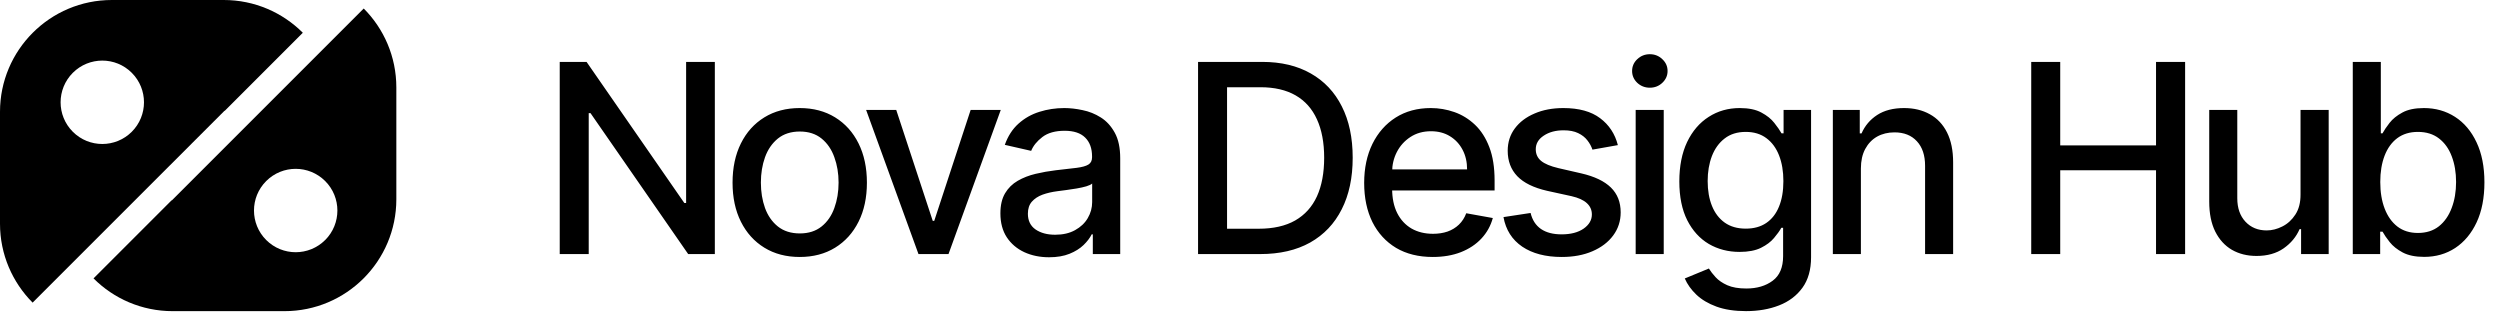
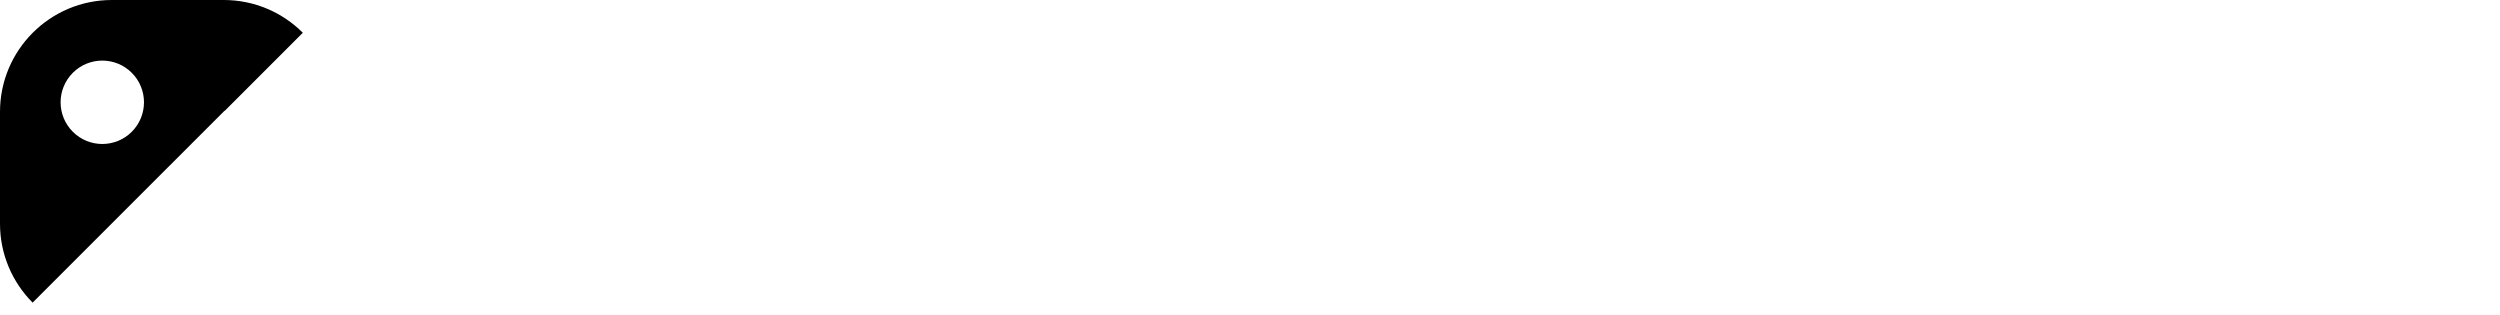
<svg xmlns="http://www.w3.org/2000/svg" width="246" height="31" viewBox="0 0 246 31" fill="none">
-   <path d="M70.34 6.091V25H67.717L58.106 11.132H57.93V25H55.077V6.091H57.718L67.339 19.977H67.514V6.091H70.34ZM78.693 25.286C77.364 25.286 76.204 24.982 75.213 24.372C74.222 23.763 73.452 22.91 72.904 21.815C72.356 20.719 72.083 19.439 72.083 17.974C72.083 16.503 72.356 15.216 72.904 14.114C73.452 13.012 74.222 12.157 75.213 11.548C76.204 10.938 77.364 10.633 78.693 10.633C80.023 10.633 81.183 10.938 82.174 11.548C83.165 12.157 83.935 13.012 84.482 14.114C85.03 15.216 85.304 16.503 85.304 17.974C85.304 19.439 85.03 20.719 84.482 21.815C83.935 22.91 83.165 23.763 82.174 24.372C81.183 24.982 80.023 25.286 78.693 25.286ZM78.703 22.969C79.564 22.969 80.278 22.741 80.845 22.285C81.411 21.83 81.829 21.224 82.1 20.467C82.377 19.709 82.516 18.875 82.516 17.965C82.516 17.06 82.377 16.229 82.1 15.472C81.829 14.708 81.411 14.096 80.845 13.634C80.278 13.173 79.564 12.942 78.703 12.942C77.835 12.942 77.115 13.173 76.542 13.634C75.976 14.096 75.554 14.708 75.277 15.472C75.006 16.229 74.871 17.06 74.871 17.965C74.871 18.875 75.006 19.709 75.277 20.467C75.554 21.224 75.976 21.83 76.542 22.285C77.115 22.741 77.835 22.969 78.703 22.969ZM98.475 10.818L93.333 25H90.378L85.226 10.818H88.19L91.781 21.732H91.929L95.512 10.818H98.475ZM103.231 25.314C102.332 25.314 101.52 25.148 100.793 24.815C100.067 24.477 99.491 23.988 99.067 23.347C98.648 22.707 98.439 21.922 98.439 20.993C98.439 20.193 98.593 19.534 98.9 19.017C99.208 18.5 99.624 18.091 100.147 17.789C100.67 17.488 101.255 17.26 101.901 17.106C102.547 16.952 103.206 16.835 103.877 16.755C104.726 16.657 105.416 16.576 105.945 16.515C106.475 16.447 106.859 16.34 107.099 16.192C107.339 16.044 107.459 15.804 107.459 15.472V15.407C107.459 14.601 107.232 13.976 106.776 13.533C106.327 13.089 105.656 12.868 104.763 12.868C103.834 12.868 103.101 13.074 102.566 13.486C102.037 13.893 101.67 14.345 101.467 14.844L98.873 14.253C99.18 13.391 99.63 12.695 100.221 12.166C100.818 11.631 101.504 11.243 102.28 11.003C103.055 10.757 103.871 10.633 104.726 10.633C105.293 10.633 105.893 10.701 106.527 10.837C107.167 10.966 107.764 11.206 108.318 11.557C108.878 11.908 109.337 12.409 109.694 13.062C110.051 13.708 110.229 14.548 110.229 15.582V25H107.533V23.061H107.422C107.244 23.418 106.976 23.769 106.619 24.114C106.262 24.458 105.804 24.745 105.243 24.972C104.683 25.2 104.012 25.314 103.231 25.314ZM103.831 23.098C104.594 23.098 105.247 22.947 105.788 22.646C106.336 22.344 106.752 21.95 107.035 21.464C107.324 20.971 107.469 20.445 107.469 19.885V18.057C107.37 18.155 107.179 18.248 106.896 18.334C106.619 18.414 106.302 18.485 105.945 18.546C105.588 18.602 105.24 18.654 104.902 18.703C104.563 18.746 104.28 18.783 104.052 18.814C103.517 18.882 103.028 18.995 102.584 19.155C102.147 19.316 101.797 19.546 101.532 19.848C101.273 20.143 101.144 20.537 101.144 21.03C101.144 21.713 101.396 22.23 101.901 22.581C102.406 22.926 103.049 23.098 103.831 23.098ZM124.01 25H117.889V6.091H124.204C126.057 6.091 127.648 6.469 128.978 7.227C130.307 7.978 131.326 9.058 132.034 10.467C132.748 11.871 133.105 13.554 133.105 15.518C133.105 17.488 132.745 19.18 132.024 20.596C131.31 22.012 130.276 23.101 128.922 23.864C127.568 24.621 125.931 25 124.01 25ZM120.742 22.507H123.853C125.294 22.507 126.491 22.236 127.445 21.695C128.399 21.147 129.113 20.356 129.587 19.322C130.061 18.282 130.298 17.014 130.298 15.518C130.298 14.034 130.061 12.776 129.587 11.742C129.119 10.707 128.42 9.923 127.491 9.387C126.562 8.852 125.407 8.584 124.029 8.584H120.742V22.507ZM140.983 25.286C139.586 25.286 138.382 24.988 137.373 24.391C136.37 23.787 135.594 22.941 135.046 21.852C134.505 20.756 134.234 19.473 134.234 18.001C134.234 16.549 134.505 15.268 135.046 14.161C135.594 13.053 136.357 12.188 137.336 11.566C138.321 10.944 139.472 10.633 140.789 10.633C141.589 10.633 142.365 10.766 143.116 11.03C143.867 11.295 144.541 11.711 145.138 12.277C145.735 12.843 146.206 13.579 146.551 14.484C146.895 15.382 147.068 16.475 147.068 17.761V18.74H135.794V16.672H144.362C144.362 15.945 144.215 15.302 143.919 14.742C143.624 14.176 143.208 13.73 142.673 13.403C142.143 13.077 141.522 12.914 140.808 12.914C140.032 12.914 139.355 13.105 138.776 13.486C138.204 13.862 137.761 14.354 137.447 14.964C137.139 15.567 136.985 16.223 136.985 16.93V18.546C136.985 19.494 137.151 20.3 137.484 20.965C137.822 21.63 138.293 22.138 138.896 22.489C139.5 22.833 140.204 23.006 141.011 23.006C141.534 23.006 142.011 22.932 142.442 22.784C142.873 22.63 143.245 22.402 143.559 22.101C143.873 21.799 144.113 21.427 144.279 20.984L146.892 21.454C146.683 22.224 146.307 22.898 145.766 23.477C145.23 24.049 144.556 24.495 143.744 24.815C142.937 25.129 142.017 25.286 140.983 25.286ZM159.198 14.28L156.696 14.724C156.591 14.404 156.425 14.099 156.197 13.81C155.975 13.52 155.674 13.283 155.292 13.099C154.911 12.914 154.434 12.822 153.861 12.822C153.079 12.822 152.427 12.997 151.904 13.348C151.38 13.693 151.119 14.139 151.119 14.687C151.119 15.161 151.294 15.542 151.645 15.832C151.996 16.121 152.562 16.358 153.344 16.543L155.597 17.06C156.902 17.361 157.874 17.826 158.514 18.454C159.155 19.082 159.475 19.897 159.475 20.901C159.475 21.75 159.228 22.507 158.736 23.172C158.25 23.831 157.57 24.348 156.696 24.723C155.828 25.099 154.821 25.286 153.676 25.286C152.088 25.286 150.793 24.948 149.789 24.271C148.786 23.587 148.17 22.618 147.943 21.362L150.611 20.956C150.777 21.651 151.119 22.178 151.636 22.535C152.153 22.886 152.827 23.061 153.658 23.061C154.563 23.061 155.286 22.873 155.828 22.498C156.369 22.116 156.64 21.651 156.64 21.104C156.64 20.66 156.474 20.288 156.142 19.986C155.815 19.685 155.314 19.457 154.637 19.303L152.236 18.777C150.913 18.475 149.934 17.995 149.3 17.337C148.672 16.678 148.358 15.844 148.358 14.835C148.358 13.997 148.592 13.265 149.06 12.637C149.528 12.009 150.174 11.52 150.999 11.169C151.824 10.812 152.769 10.633 153.833 10.633C155.366 10.633 156.572 10.966 157.453 11.631C158.333 12.289 158.915 13.173 159.198 14.28ZM160.95 25V10.818H163.711V25H160.95ZM162.344 8.63C161.864 8.63 161.452 8.47 161.107 8.15C160.768 7.824 160.599 7.436 160.599 6.987C160.599 6.531 160.768 6.143 161.107 5.823C161.452 5.497 161.864 5.334 162.344 5.334C162.824 5.334 163.234 5.497 163.572 5.823C163.917 6.143 164.089 6.531 164.089 6.987C164.089 7.436 163.917 7.824 163.572 8.15C163.234 8.47 162.824 8.63 162.344 8.63ZM171.811 30.614C170.684 30.614 169.715 30.466 168.902 30.171C168.096 29.875 167.437 29.484 166.926 28.998C166.416 28.512 166.034 27.979 165.782 27.401L168.154 26.422C168.321 26.693 168.542 26.979 168.819 27.28C169.102 27.588 169.484 27.85 169.964 28.065C170.45 28.281 171.075 28.389 171.838 28.389C172.885 28.389 173.75 28.133 174.433 27.622C175.116 27.117 175.458 26.311 175.458 25.203V22.415H175.282C175.116 22.716 174.876 23.052 174.562 23.421C174.254 23.791 173.83 24.111 173.288 24.381C172.746 24.652 172.041 24.788 171.174 24.788C170.053 24.788 169.044 24.526 168.145 24.003C167.253 23.474 166.545 22.695 166.022 21.667C165.505 20.633 165.246 19.362 165.246 17.854C165.246 16.346 165.501 15.053 166.012 13.976C166.529 12.899 167.237 12.074 168.136 11.501C169.035 10.923 170.053 10.633 171.192 10.633C172.072 10.633 172.783 10.781 173.325 11.077C173.867 11.366 174.288 11.704 174.59 12.092C174.898 12.48 175.135 12.822 175.301 13.117H175.504V10.818H178.209V25.314C178.209 26.533 177.926 27.533 177.36 28.315C176.793 29.096 176.027 29.675 175.061 30.05C174.1 30.426 173.017 30.614 171.811 30.614ZM171.783 22.498C172.577 22.498 173.248 22.313 173.796 21.944C174.35 21.568 174.768 21.033 175.051 20.337C175.341 19.636 175.485 18.796 175.485 17.817C175.485 16.863 175.344 16.023 175.061 15.296C174.778 14.57 174.362 14.004 173.814 13.597C173.266 13.185 172.589 12.979 171.783 12.979C170.952 12.979 170.26 13.194 169.706 13.625C169.152 14.05 168.733 14.628 168.45 15.361C168.173 16.093 168.034 16.912 168.034 17.817C168.034 18.746 168.176 19.562 168.459 20.264C168.742 20.965 169.161 21.513 169.715 21.907C170.275 22.301 170.964 22.498 171.783 22.498ZM183.112 16.579V25H180.352V10.818H183.001V13.126H183.177C183.503 12.376 184.014 11.772 184.709 11.317C185.411 10.861 186.294 10.633 187.359 10.633C188.326 10.633 189.172 10.837 189.898 11.243C190.625 11.643 191.188 12.24 191.588 13.034C191.988 13.828 192.188 14.81 192.188 15.979V25H189.428V16.312C189.428 15.284 189.16 14.481 188.624 13.902C188.089 13.317 187.353 13.025 186.418 13.025C185.777 13.025 185.208 13.163 184.709 13.44C184.217 13.717 183.826 14.124 183.537 14.659C183.254 15.188 183.112 15.829 183.112 16.579ZM199.873 25V6.091H202.726V14.308H212.153V6.091H215.015V25H212.153V16.755H202.726V25H199.873ZM226.372 19.119V10.818H229.142V25H226.427V22.544H226.28C225.953 23.301 225.43 23.932 224.71 24.437C223.996 24.935 223.107 25.185 222.042 25.185C221.131 25.185 220.324 24.985 219.623 24.584C218.927 24.178 218.379 23.578 217.979 22.784C217.585 21.99 217.388 21.008 217.388 19.839V10.818H220.149V19.506C220.149 20.473 220.417 21.242 220.952 21.815C221.488 22.387 222.183 22.673 223.039 22.673C223.556 22.673 224.07 22.544 224.581 22.285C225.098 22.027 225.526 21.636 225.864 21.113C226.209 20.59 226.378 19.925 226.372 19.119ZM231.513 25V6.091H234.273V13.117H234.44C234.6 12.822 234.831 12.48 235.132 12.092C235.434 11.704 235.852 11.366 236.388 11.077C236.923 10.781 237.631 10.633 238.511 10.633C239.656 10.633 240.678 10.923 241.577 11.501C242.475 12.08 243.18 12.914 243.691 14.004C244.208 15.093 244.467 16.404 244.467 17.937C244.467 19.47 244.211 20.784 243.7 21.879C243.189 22.969 242.488 23.809 241.595 24.4C240.703 24.985 239.684 25.277 238.539 25.277C237.677 25.277 236.973 25.132 236.425 24.843C235.883 24.554 235.458 24.215 235.151 23.827C234.843 23.44 234.606 23.095 234.44 22.793H234.209V25H231.513ZM234.218 17.909C234.218 18.906 234.363 19.78 234.652 20.531C234.941 21.282 235.36 21.87 235.908 22.295C236.456 22.713 237.126 22.923 237.92 22.923C238.745 22.923 239.435 22.704 239.989 22.267C240.543 21.824 240.961 21.224 241.244 20.467C241.534 19.709 241.678 18.857 241.678 17.909C241.678 16.974 241.537 16.133 241.254 15.389C240.977 14.644 240.558 14.056 239.998 13.625C239.444 13.194 238.751 12.979 237.92 12.979C237.12 12.979 236.443 13.185 235.889 13.597C235.341 14.01 234.926 14.585 234.643 15.324C234.36 16.062 234.218 16.924 234.218 17.909Z" fill="black" />
-   <path d="M16.906 19.723C16.906 19.723 16.897 19.712 16.891 19.705L9.203 27.393C11.195 29.385 13.946 30.617 16.987 30.617H27.993C34.072 30.617 39 25.688 39 19.611V8.604C39 5.573 37.774 2.828 35.791 0.838L16.906 19.723ZM31.998 23.617C30.395 25.219 27.796 25.219 26.194 23.617C24.592 22.015 24.592 19.416 26.194 17.816C27.796 16.212 30.395 16.214 31.998 17.816C33.6 19.418 33.6 22.015 31.998 23.62V23.617Z" fill="black" />
  <path d="M22.109 10.912L29.797 3.224C27.805 1.232 25.054 3.05176e-05 22.015 3.05176e-05H11.009C4.927 3.05176e-05 0 4.927 0 11.007V22.013C0 25.042 1.228 27.787 3.209 29.779L22.096 10.895C22.096 10.895 22.105 10.906 22.111 10.912H22.109ZM12.967 12.967C11.365 14.569 8.766 14.569 7.166 12.967C5.561 11.365 5.564 8.766 7.166 7.164C8.768 5.562 11.367 5.562 12.967 7.164C14.569 8.766 14.569 11.365 12.967 12.967Z" fill="black" />
</svg>